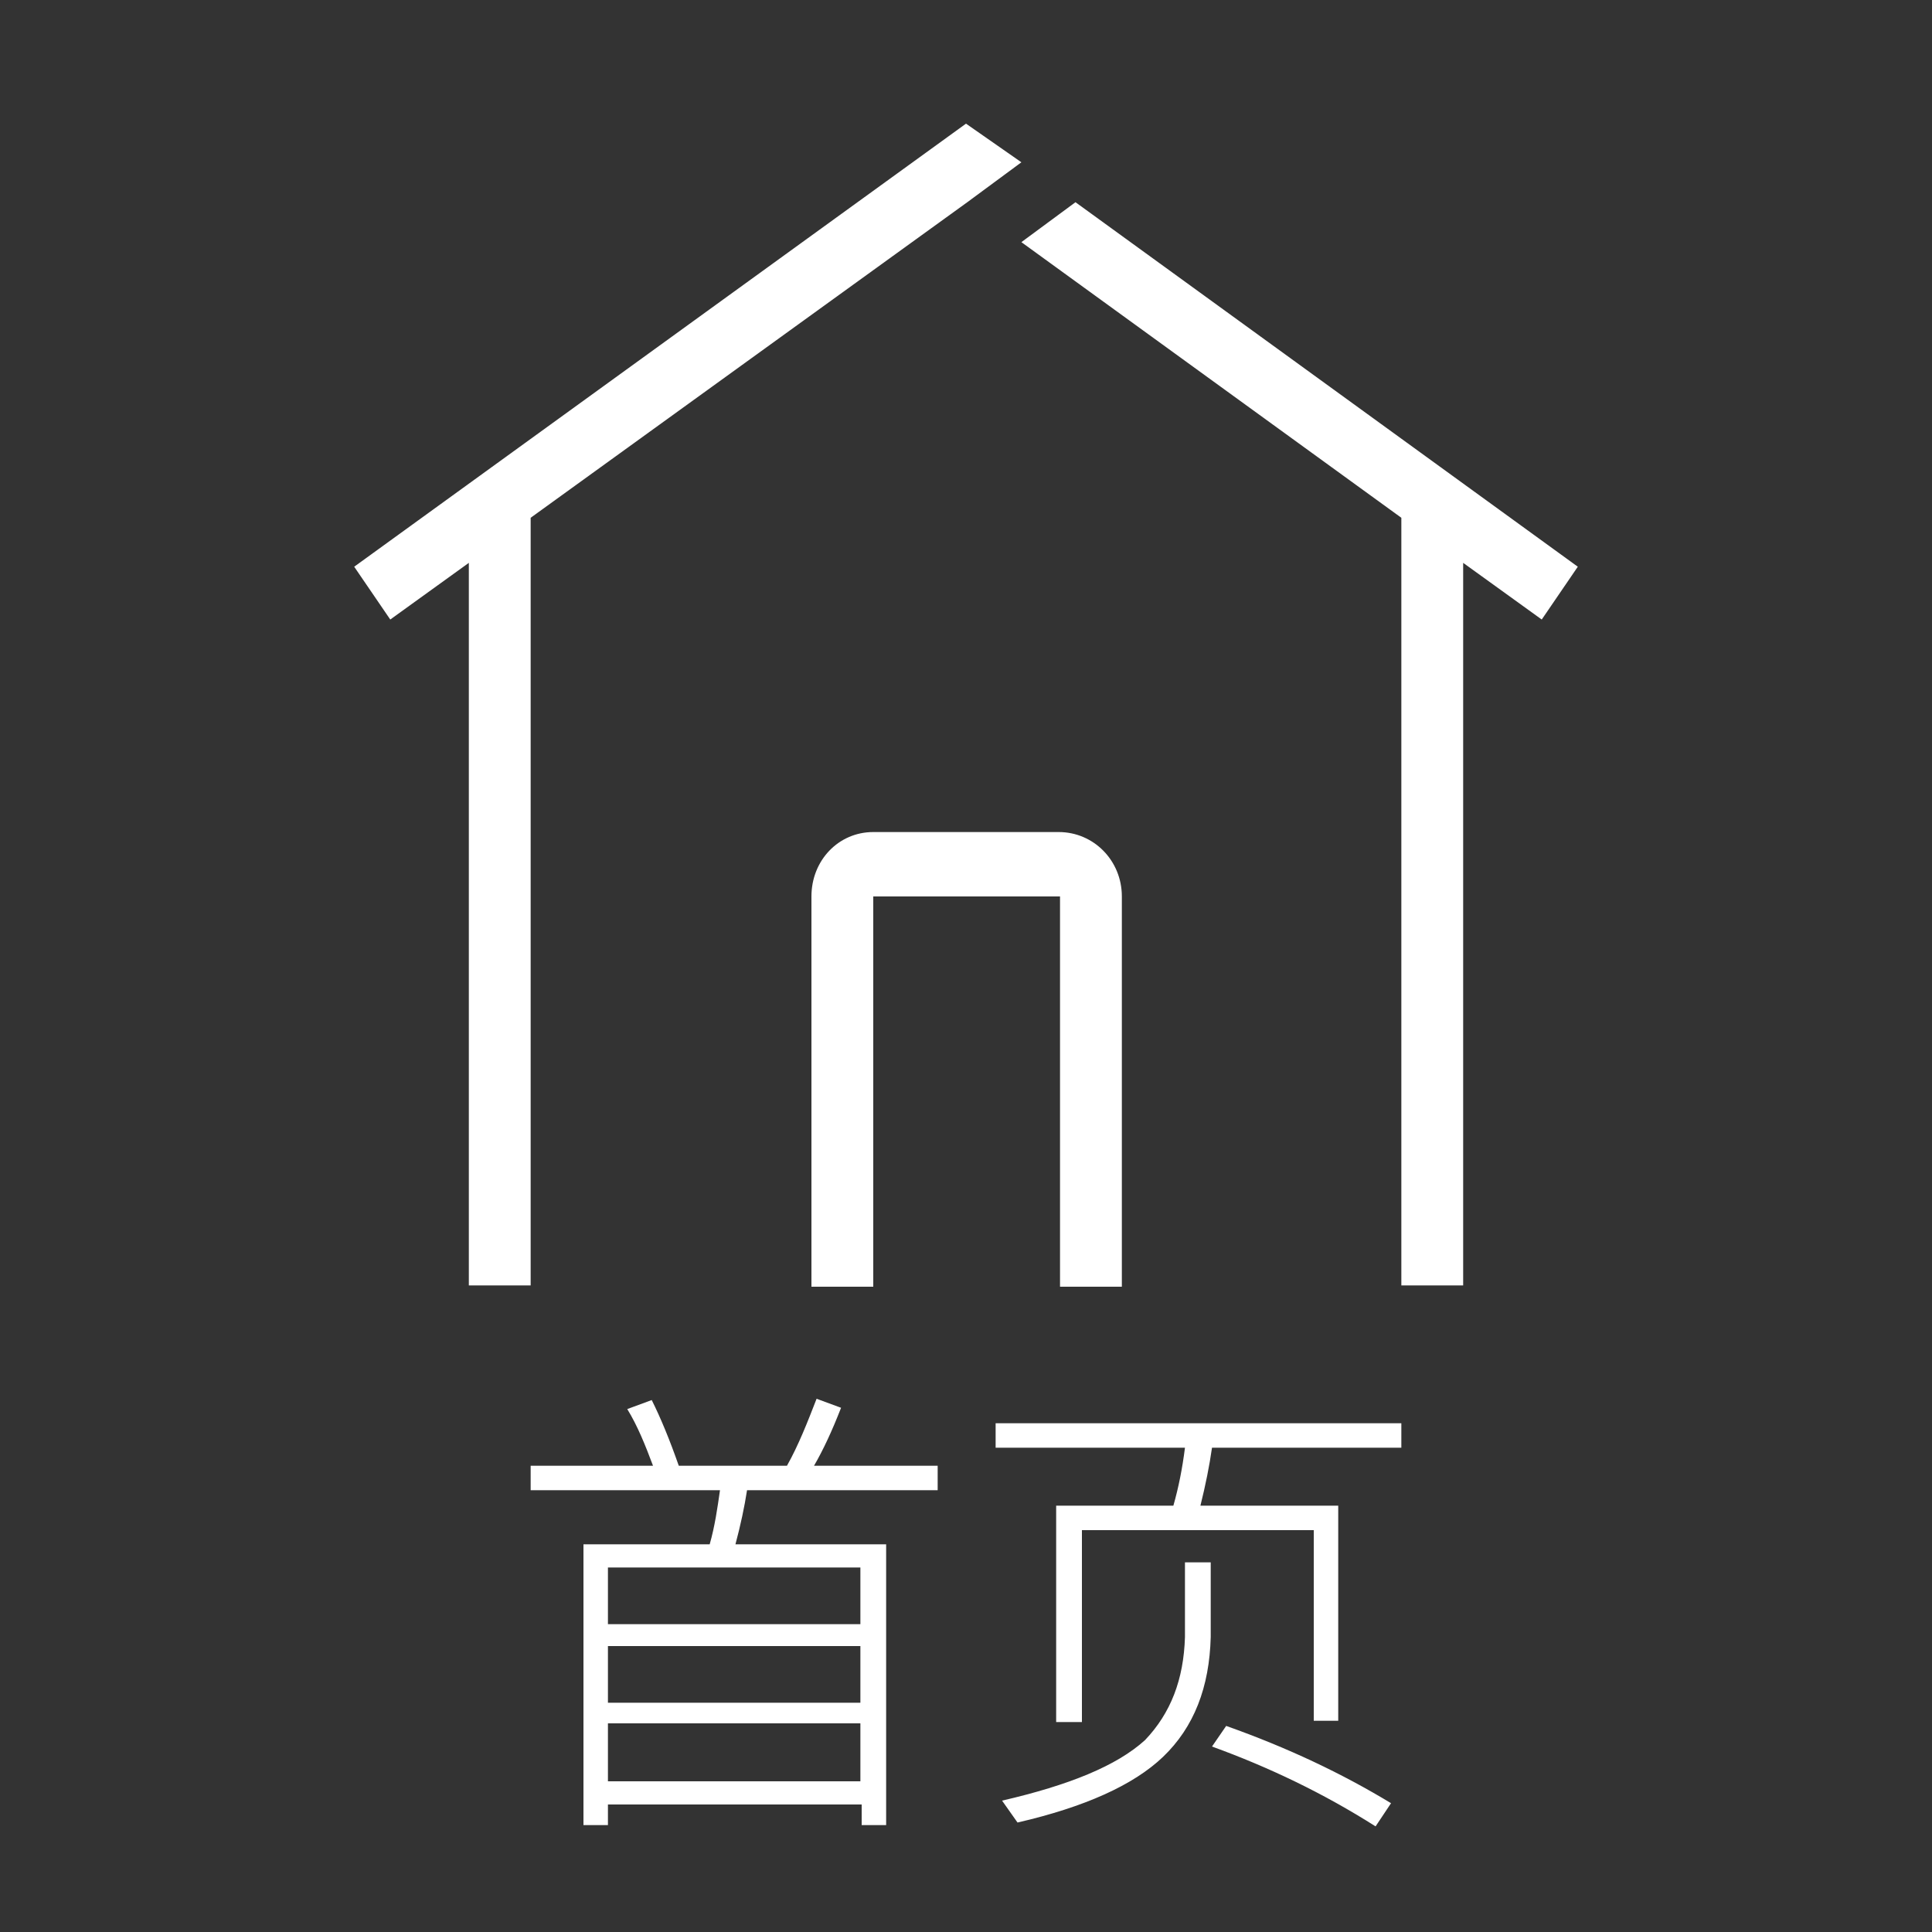
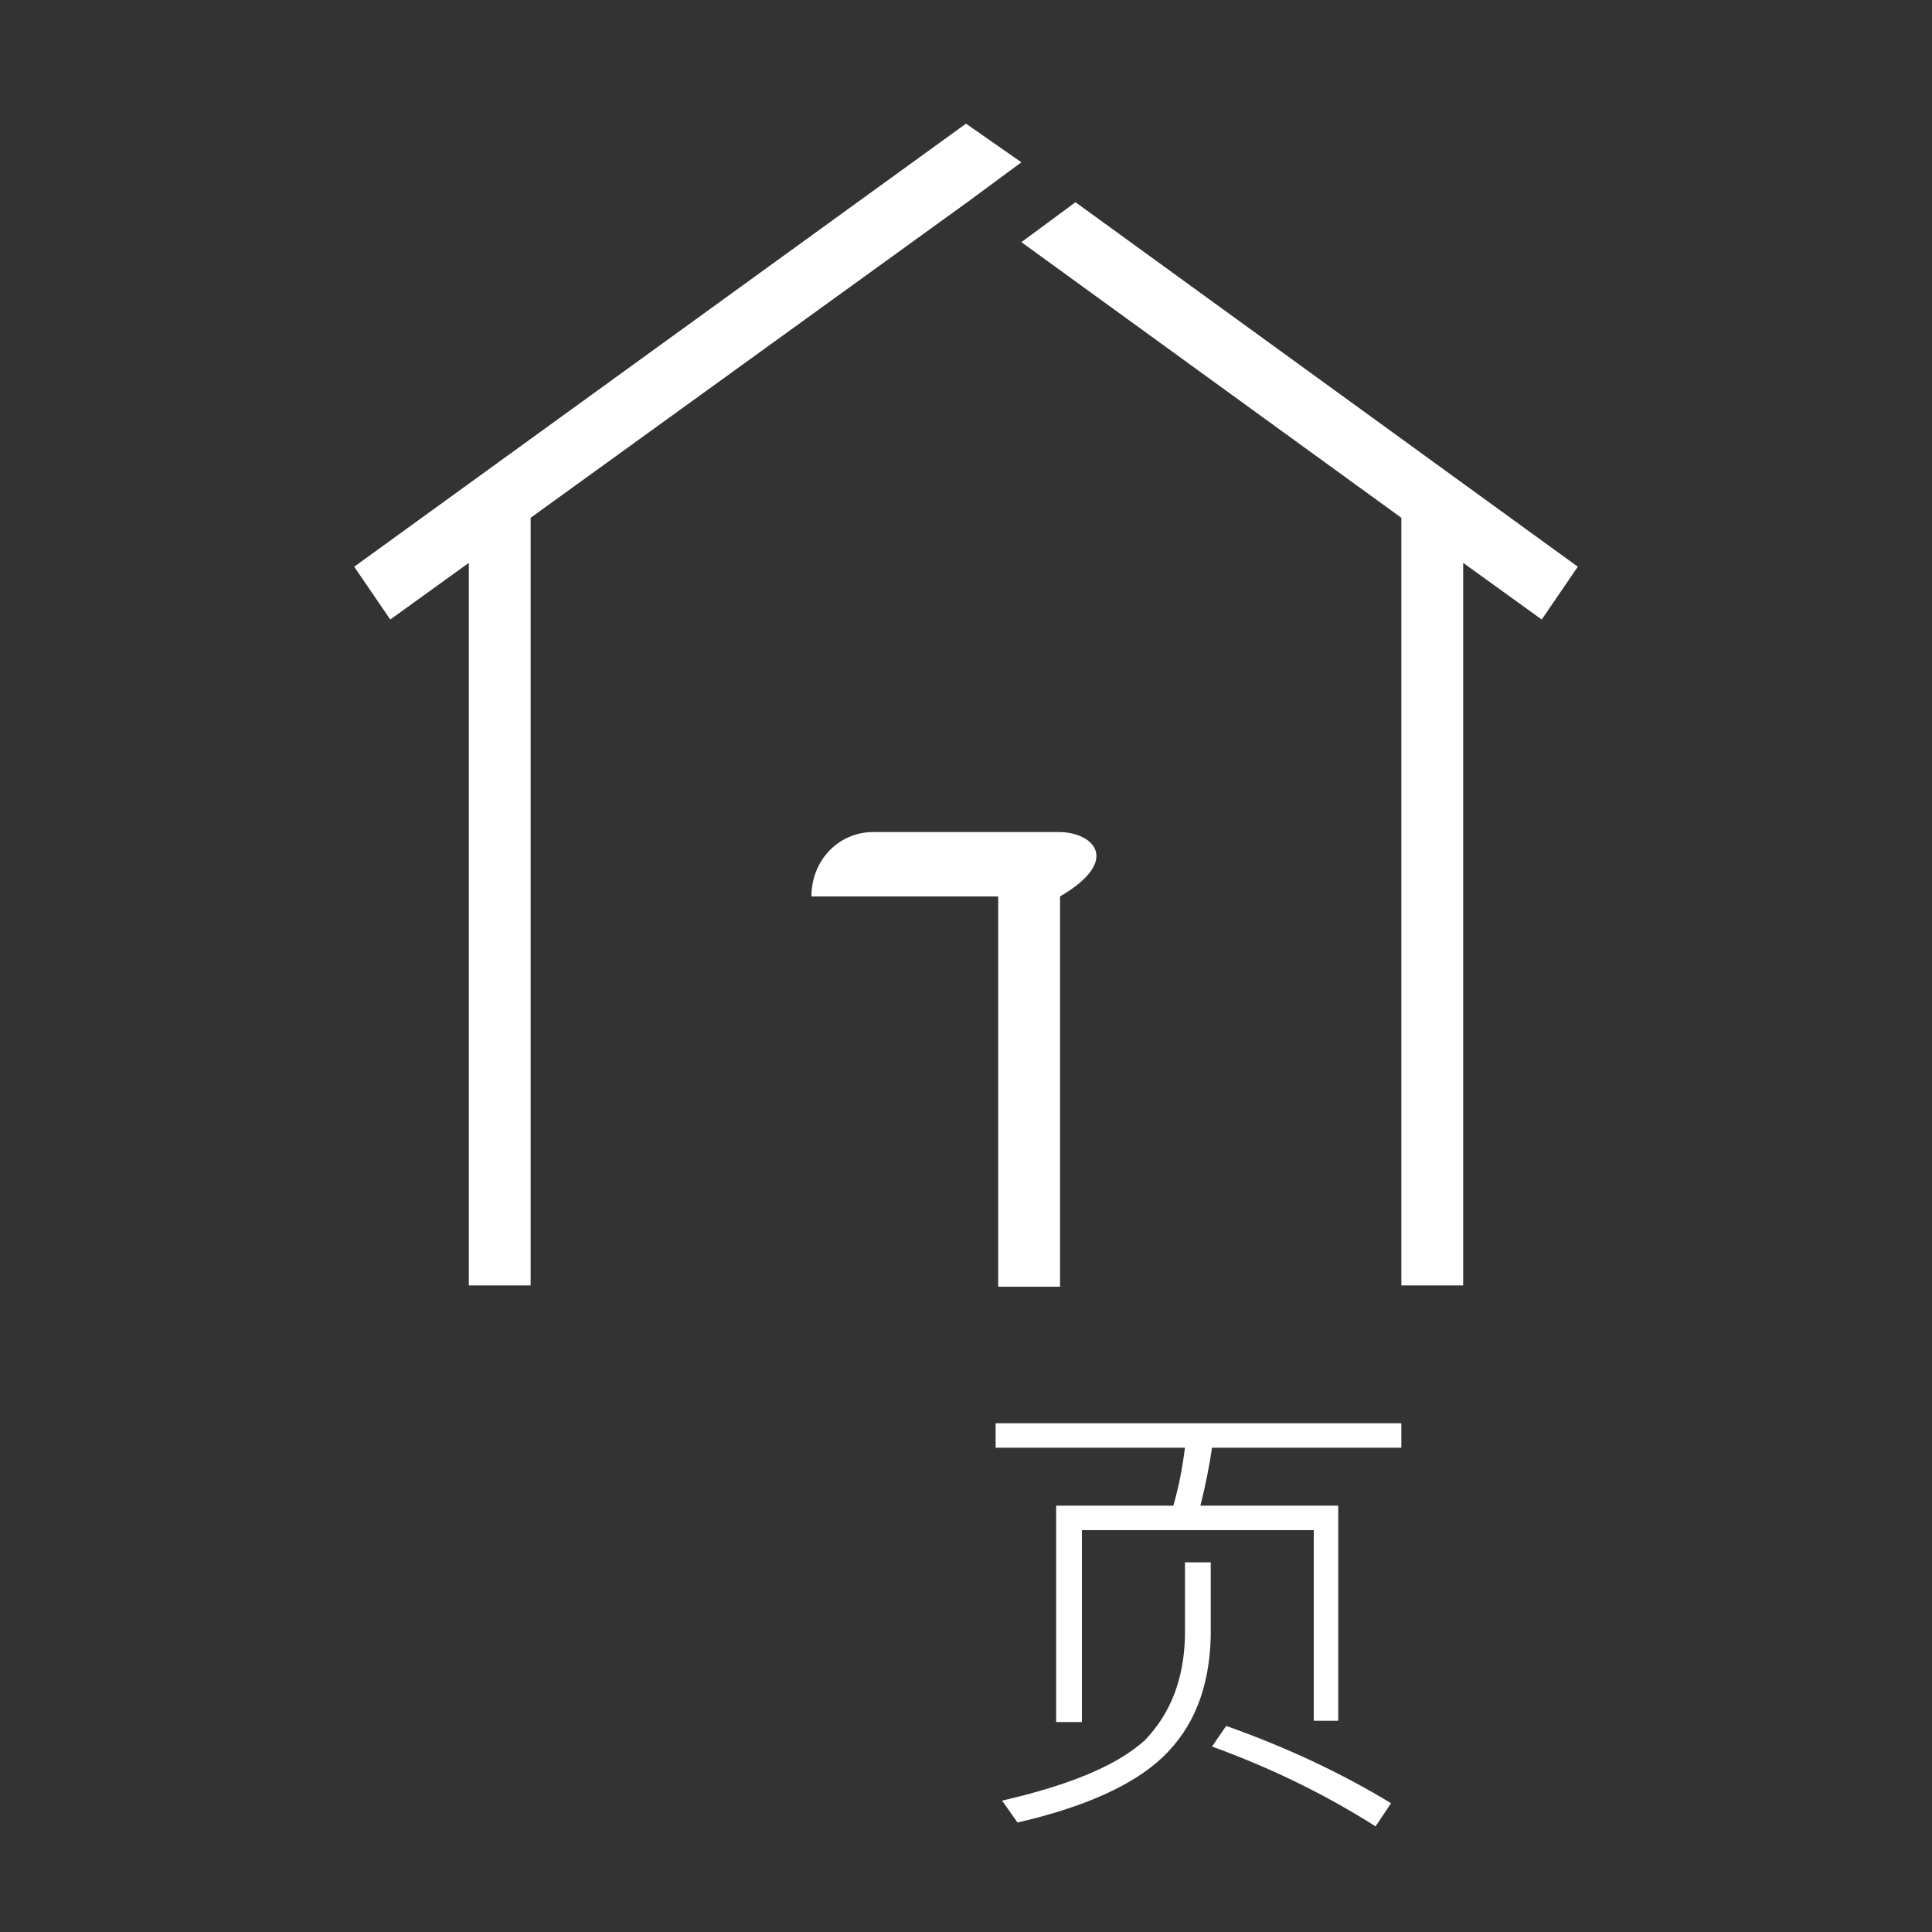
<svg xmlns="http://www.w3.org/2000/svg" version="1.1" id="图层_1" x="0px" y="0px" viewBox="0 0 150 150" style="enable-background:new 0 0 150 150;" xml:space="preserve">
  <rect x="0" y="0" width="150" height="150" fill="#333333" stroke="none" />
  <style type="text/css">
	.st0{fill-rule:evenodd;clip-rule:evenodd;fill:#FFFFFF;}
	.st1{fill:#FFFFFF;}
</style>
  <g id="XMLID_6_">
    <g id="XMLID_51_">
-       <path id="XMLID_52_" class="st0" d="M83.5,15.7l-4.2,3.1l29.5,21.4v59.6h4.8V43.7l6.1,4.4l2.8-4.1L83.5,15.7z M75.1,15.7l4.2-3.1    L75,9.6L27.5,44l2.8,4.1l6.1-4.4v56.1h4.8V40.2L75.1,15.7L75.1,15.7z M82.2,64.6H67.8c-2.7,0-4.8,2.2-4.8,5v30.3h4.8V69.6h14.5    v30.3h4.8V69.6C87.1,66.8,84.9,64.6,82.2,64.6z" />
+       <path id="XMLID_52_" class="st0" d="M83.5,15.7l-4.2,3.1l29.5,21.4v59.6h4.8V43.7l6.1,4.4l2.8-4.1L83.5,15.7z M75.1,15.7l4.2-3.1    L75,9.6L27.5,44l2.8,4.1l6.1-4.4v56.1h4.8V40.2L75.1,15.7L75.1,15.7z M82.2,64.6H67.8c-2.7,0-4.8,2.2-4.8,5v30.3V69.6h14.5    v30.3h4.8V69.6C87.1,66.8,84.9,64.6,82.2,64.6z" />
    </g>
  </g>
  <g id="XMLID_2_">
-     <path id="XMLID_7_" class="st1" d="M68.8,119.9v21.8h-1.9v-1.6H47.2v1.6h-1.9v-21.8h9.8c0.4-1.4,0.6-2.8,0.8-4.2H41.2v-1.9h9.5   c-0.6-1.6-1.2-3.1-2-4.4l1.9-0.7c0.7,1.4,1.4,3.1,2.1,5.1h8.4c0.9-1.6,1.6-3.4,2.3-5.2l1.9,0.7c-0.7,1.8-1.4,3.3-2.1,4.5h9.6v1.9   H58c-0.2,1.3-0.5,2.7-0.9,4.2H68.8z M47.2,126.1h19.6v-4.4H47.2V126.1z M47.2,132.2h19.6v-4.4H47.2V132.2z M47.2,138.3h19.6v-4.5   H47.2V138.3z" />
    <path id="XMLID_12_" class="st1" d="M103.9,116.9v16.7H102v-14.8H84v14.9H82v-16.8h9.1c0.4-1.4,0.7-2.9,0.9-4.5H77.3v-1.9h31.5v1.9   H94.1c-0.2,1.4-0.5,2.9-0.9,4.5H103.9z M92.1,121.3H94v5.8c-0.1,3.9-1.3,7-3.7,9.3c-2.3,2.2-6.1,3.9-11.3,5.1l-1.2-1.7   c5.2-1.2,8.9-2.7,11.1-4.7c2-2.1,3-4.7,3.1-8V121.3z M95.2,134c4.8,1.7,9,3.7,12.8,6l-1.2,1.8c-4.1-2.6-8.3-4.6-12.7-6.2L95.2,134z   " />
  </g>
</svg>